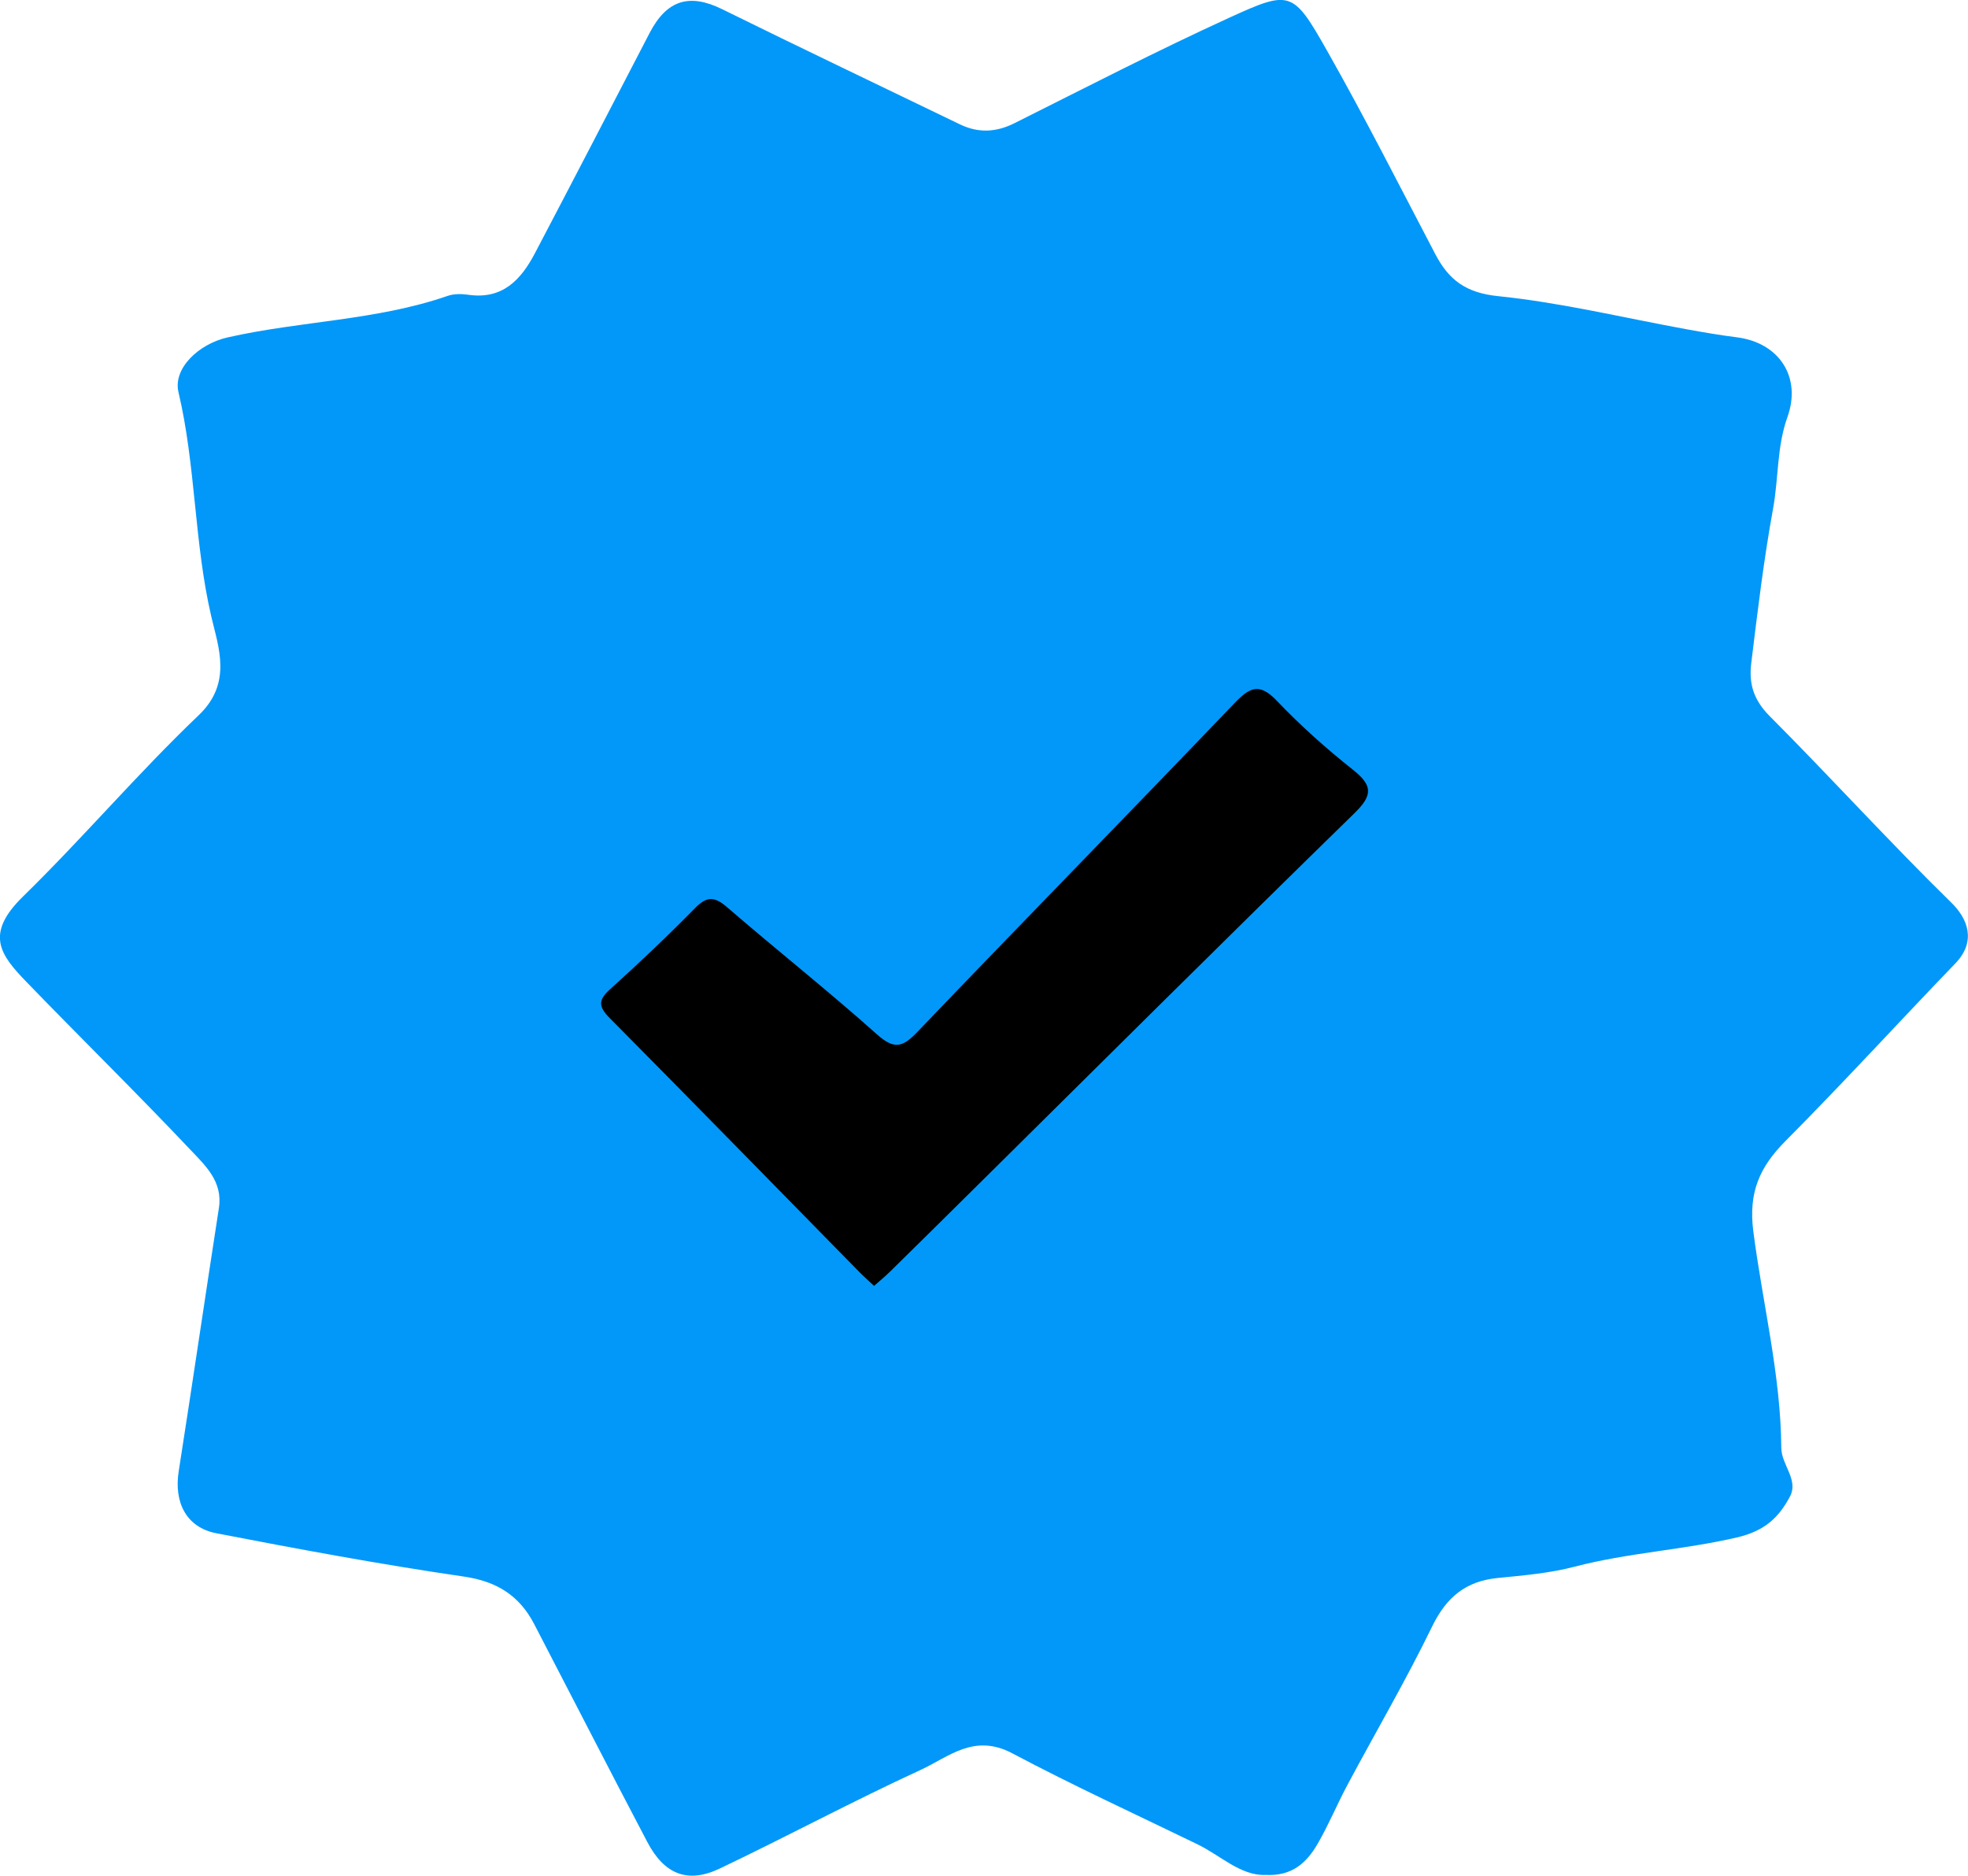
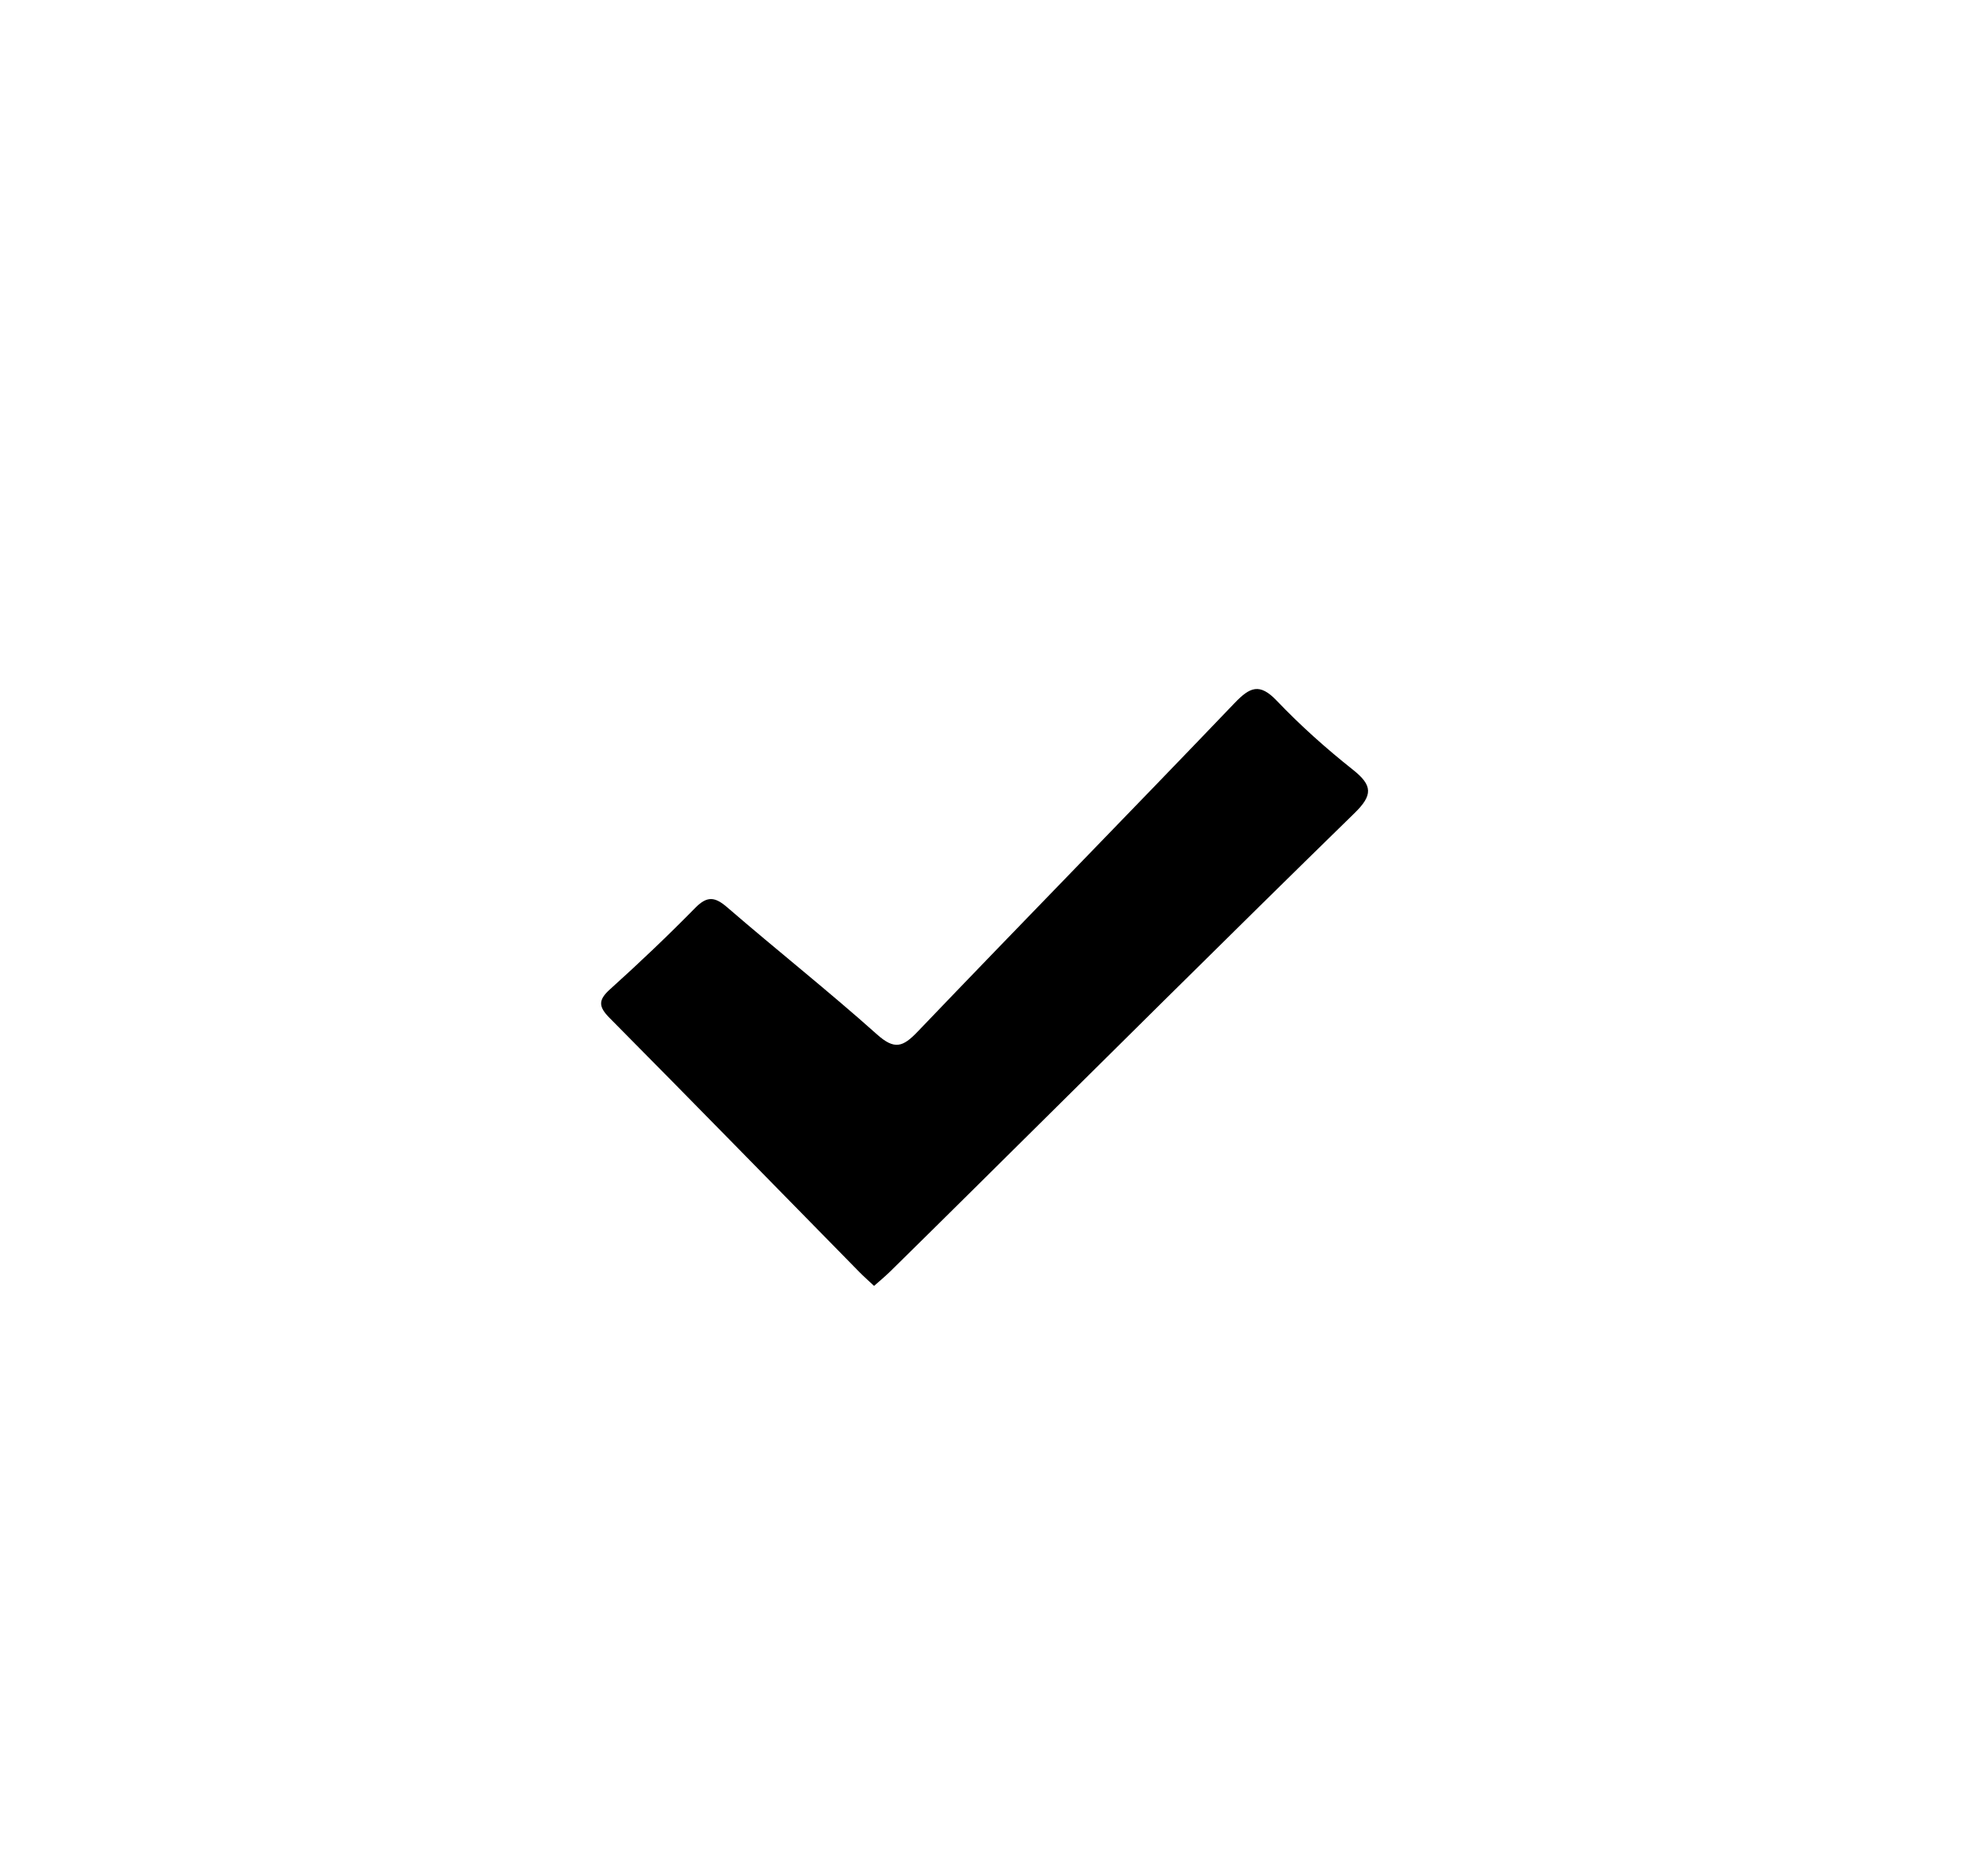
<svg xmlns="http://www.w3.org/2000/svg" id="Layer_1" data-name="Layer 1" viewBox="0 0 325.19 309.92">
  <defs>
    <style>
      .cls-1 {
        fill: #000000;
      }

      .cls-1, .cls-2 {
        stroke-width: 0px;
      }

      .cls-2 {
        fill: #0298f9;
      }
    </style>
  </defs>
-   <path class="cls-2" d="m209.04,309.8c-4.09.1-7.37-3.22-11.14-5.05-10.23-4.97-20.58-9.72-30.61-15.04-6.35-3.37-10.53.6-15.16,2.73-11.19,5.15-22.06,10.99-33.18,16.29-5.3,2.53-9.17.99-11.98-4.36-6.3-11.97-12.46-24.02-18.7-36.02-2.44-4.69-6.13-7.05-11.6-7.85-13.7-2-27.32-4.53-40.92-7.16-4.98-.96-7.03-5.12-6.22-10.25,2.27-14.48,4.39-28.99,6.64-43.48.69-4.44-2.33-7.11-4.79-9.72-8.85-9.36-18.05-18.38-27-27.64-4.35-4.49-6.94-7.91-.57-14.13,9.94-9.71,18.96-20.35,29.01-29.93,5.57-5.3,3.3-11.18,2.11-16.25-2.87-12.27-2.55-24.93-5.44-37.15-.93-3.94,3.37-7.96,8.08-9.03,12.05-2.74,24.61-2.79,36.4-6.87,1.05-.37,2.33-.34,3.46-.18,5.6.8,8.65-2.48,10.94-6.83,6.36-12.11,12.66-24.26,18.96-36.41,2.85-5.5,6.6-6.61,12-3.95,13.04,6.43,26.16,12.68,39.25,19.01,3.05,1.48,5.98,1.36,9.06-.18,11.79-5.9,23.51-11.95,35.5-17.43,10.11-4.62,10.52-4.46,16.17,5.51,6.25,11.03,11.98,22.36,17.87,33.59,2.22,4.23,5.04,6.37,10.34,6.91,10.46,1.07,20.77,3.58,31.14,5.47,2.76.5,5.53.98,8.31,1.33,7.02.88,10.75,6.58,8.38,13.19-1.76,4.91-1.45,10.09-2.37,15.12-1.54,8.43-2.56,16.97-3.6,25.48-.41,3.32.26,6.02,3.07,8.84,10.12,10.14,19.75,20.77,30,30.8,2.64,2.58,4.21,6.32.65,10.02-9.38,9.74-18.51,19.73-28.04,29.32-4.28,4.3-6.17,8.47-5.35,14.91,1.53,11.94,4.54,23.72,4.63,35.83.02,2.82,2.92,5.27,1.41,8.07-1.84,3.44-4.15,5.66-8.77,6.73-8.87,2.06-17.98,2.52-26.78,4.82-4.12,1.08-8.44,1.45-12.7,1.87-5.3.52-8.5,3.17-10.86,8.02-4.32,8.89-9.33,17.44-13.99,26.17-1.7,3.18-3.08,6.53-4.88,9.65-1.77,3.08-4.17,5.5-8.75,5.22Z" />
  <path class="cls-1" d="m144.43,212.47c-.98-.92-1.71-1.56-2.4-2.26-13.76-14.01-27.48-28.07-41.31-42.02-1.85-1.87-1.89-2.96.09-4.74,4.82-4.34,9.53-8.82,14.08-13.45,1.98-2.01,3.25-1.83,5.3-.06,8.18,7.07,16.68,13.79,24.74,20.99,2.89,2.58,4.27,2.07,6.7-.47,17.38-18.16,34.97-36.11,52.35-54.27,2.54-2.65,4.13-3.41,7-.4,3.89,4.08,8.14,7.88,12.57,11.39,3.27,2.59,3.32,4.2.26,7.18-21.08,20.58-41.96,41.37-62.9,62.09-4.61,4.57-9.23,9.13-13.86,13.68-.8.78-1.67,1.5-2.6,2.32Z" />
</svg>